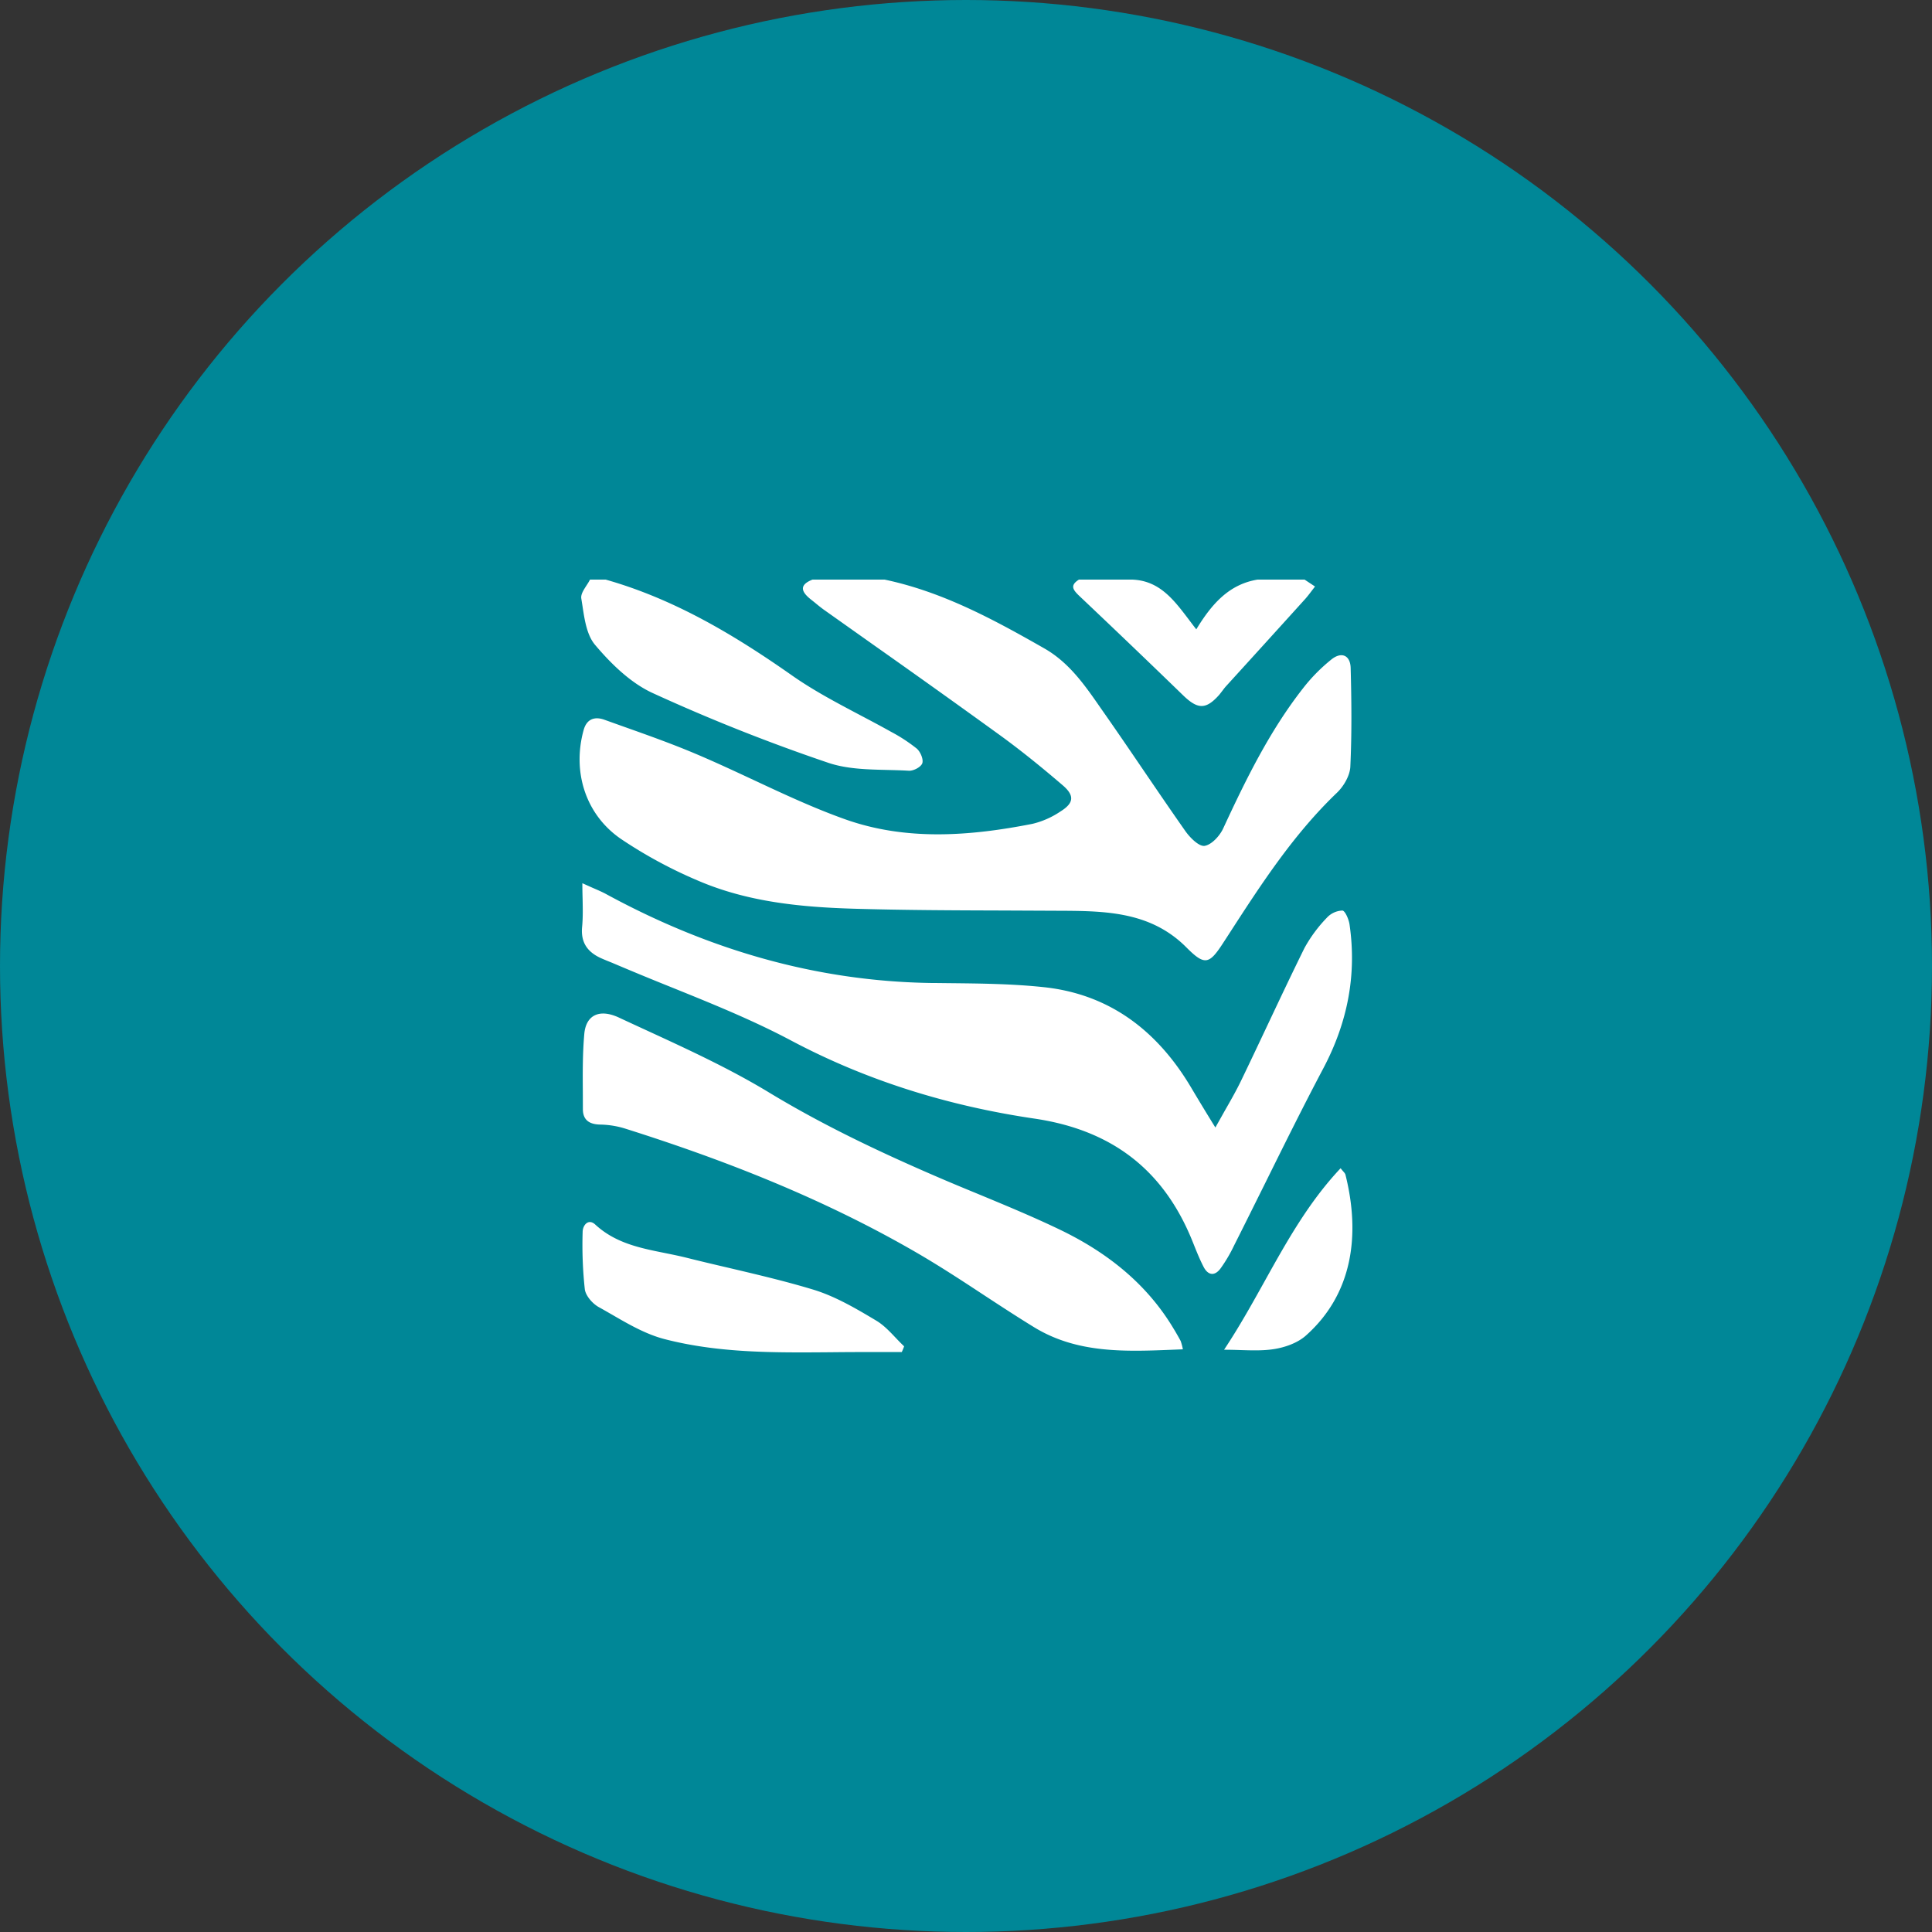
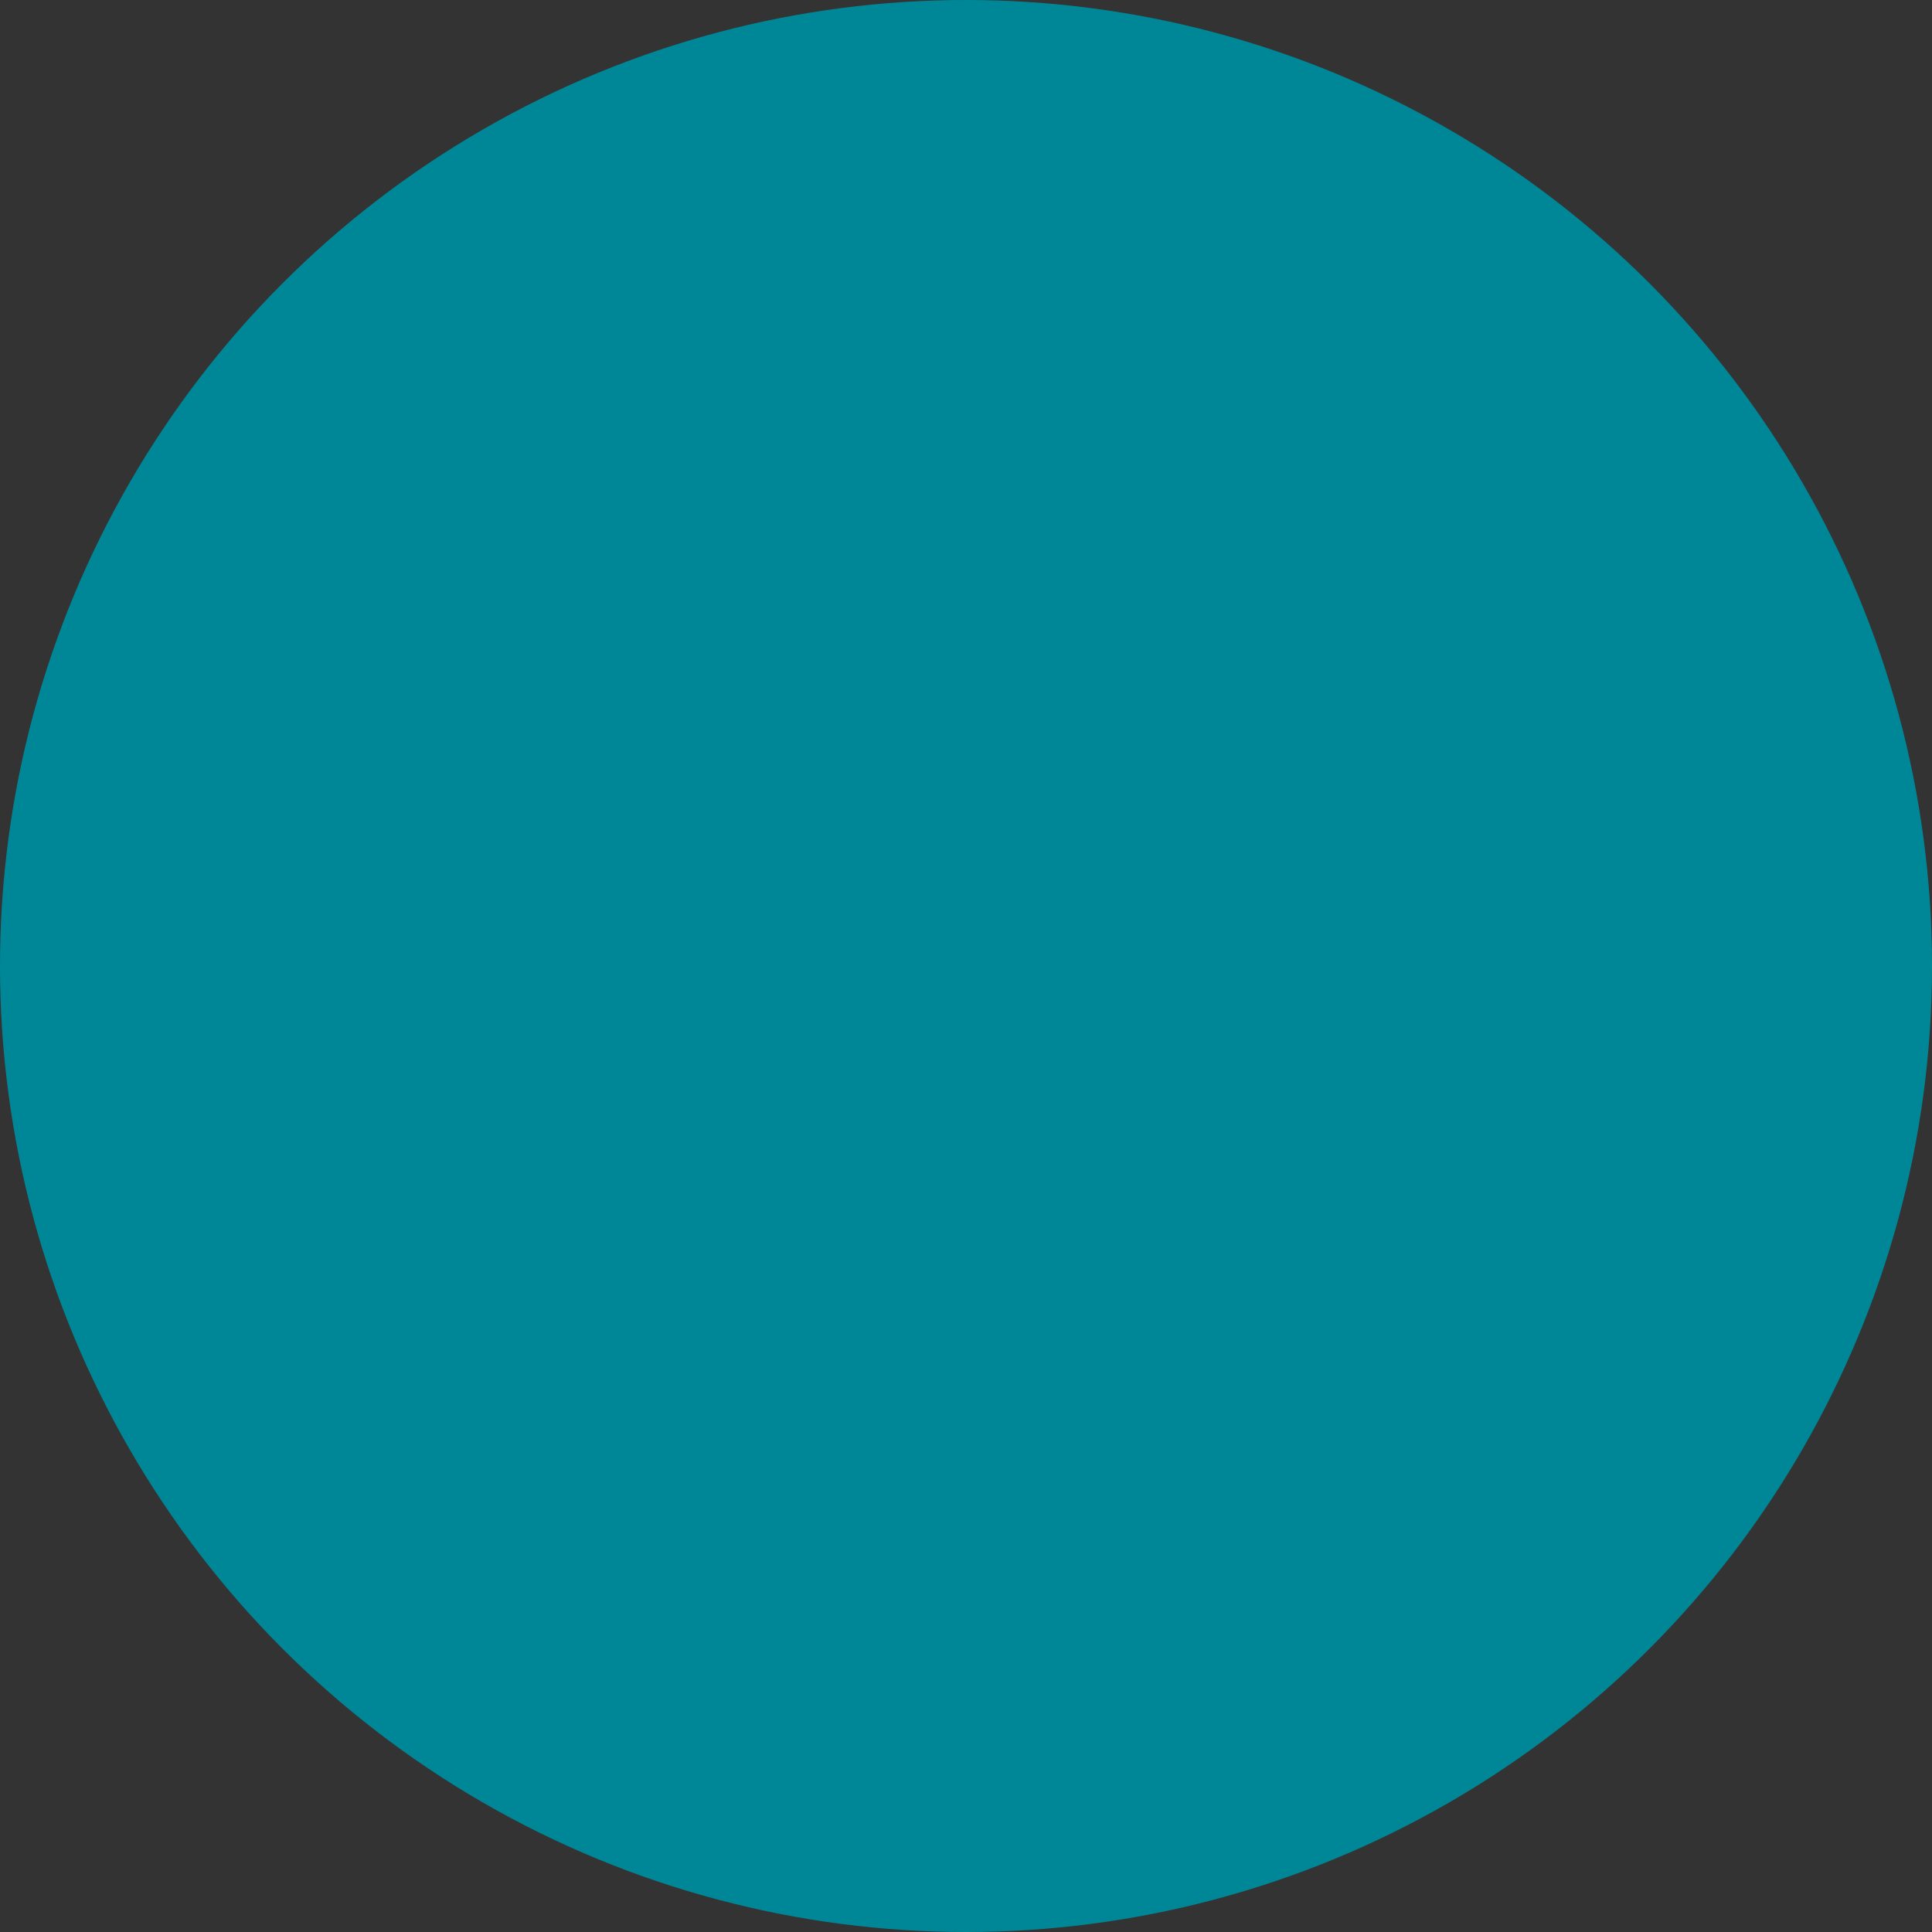
<svg xmlns="http://www.w3.org/2000/svg" width="40" height="40" viewBox="0 0 40 40" fill="none">
  <rect x="0" y="0" width="40" height="40" fill="#333333" stroke="none" />
  <circle fill="#008797" cx="20" cy="20" r="20" />
  <g transform="translate(4 4)">
    <circle cx="16" cy="16" r="14" fill="#fff" />
    <svg width="32" height="32" viewBox="0 0 32 32">
      <path fill-rule="evenodd" clip-rule="evenodd" d="M0 16C0 7.163 7.163 0 16 0s16 7.163 16 16-7.163 16-16 16S0 24.837 0 16z" fill="#008797" />
-       <path fill-rule="evenodd" clip-rule="evenodd" d="M14.315 8c1.199.252 2.258.826 3.309 1.426.51.292.832.755 1.15 1.213l.018.026c.298.424.59.852.881 1.28.287.421.574.842.866 1.258.097.139.283.325.4.31.148-.024.318-.21.389-.368.469-1.012.96-2.014 1.65-2.895.172-.222.37-.422.589-.598.209-.166.39-.085.397.178.018.681.025 1.364-.007 2.046-.01.184-.136.401-.274.534-.905.866-1.575 1.901-2.246 2.939l-.102.157c-.3.465-.389.495-.778.103-.698-.697-1.572-.745-2.466-.752l-1.323-.006c-1.03-.003-2.06-.007-3.09-.037-1.102-.033-2.205-.14-3.235-.585a9.435 9.435 0 01-1.589-.861c-.738-.508-1.008-1.398-.77-2.255.065-.232.232-.282.428-.212l.352.126c.533.189 1.066.378 1.586.6.39.166.775.346 1.159.525.623.291 1.246.582 1.89.811 1.262.448 2.578.349 3.875.094.21-.05.409-.139.587-.26.272-.171.29-.325.042-.538-.435-.373-.88-.735-1.345-1.07a256.65 256.65 0 00-2.56-1.828l-1.057-.749c-.053-.04-.104-.08-.154-.122a5.561 5.561 0 00-.1-.08c-.194-.155-.253-.297.035-.41h1.493zM8.54 8c1.42.403 2.66 1.144 3.86 1.986.439.308.918.561 1.396.814.218.115.436.23.65.35.19.1.369.217.536.35.075.066.141.222.113.303-.029.08-.185.161-.282.154-.146-.009-.295-.012-.444-.016-.418-.01-.84-.02-1.22-.148a37.95 37.95 0 01-3.627-1.44c-.46-.208-.869-.607-1.202-1.002-.169-.2-.217-.516-.261-.809l-.024-.152c-.013-.082.047-.174.106-.266.027-.041.054-.083.074-.124h.325zm14.686.143L23.01 8h-.974c-.59.097-.949.504-1.268 1.03-.053-.067-.104-.135-.155-.203-.314-.414-.61-.806-1.172-.827h-1.103c-.19.12-.126.21.01.34.72.681 1.436 1.366 2.147 2.056.305.295.474.298.75-.013l.067-.086c.024-.032.047-.063.073-.091.55-.604 1.099-1.209 1.646-1.814.043-.05.084-.103.127-.16l.068-.089zM8.057 14.286l.214.096c.098.042.18.078.256.117 2.112 1.152 4.353 1.82 6.77 1.853.109 0 .217.002.325.003.671.007 1.34.013 2.005.085 1.362.15 2.345.914 3.036 2.08a50.525 50.525 0 00.5.824l.197-.351c.126-.22.238-.417.336-.62.185-.383.366-.767.547-1.15.252-.534.504-1.067.765-1.596.125-.227.28-.437.46-.623a.461.461 0 01.325-.152c.056.004.133.182.148.29.152 1.05-.044 2.032-.542 2.975-.428.809-.834 1.63-1.24 2.45-.203.407-.405.816-.61 1.222-.079.166-.172.324-.279.473-.122.164-.26.145-.352-.035-.083-.161-.15-.33-.217-.498l-.003-.007c-.597-1.499-1.676-2.328-3.29-2.564-1.757-.26-3.44-.772-5.029-1.615-.797-.423-1.638-.763-2.479-1.103a62.113 62.113 0 01-1.228-.507c-.08-.032-.16-.064-.24-.1-.271-.127-.411-.322-.38-.644.018-.186.014-.374.01-.585-.003-.1-.005-.205-.005-.318zm12.263 9.657l.17-.007a1.097 1.097 0 00-.046-.173c-.037-.07-.078-.14-.118-.209l-.027-.044c-.557-.934-1.38-1.579-2.336-2.042-.558-.269-1.13-.506-1.704-.744-.304-.125-.608-.251-.91-.382-1.17-.506-2.313-1.05-3.41-1.713-.812-.494-1.681-.895-2.549-1.295-.191-.088-.383-.176-.573-.265-.41-.192-.687-.05-.72.34-.036.406-.033.816-.03 1.226l.001.328c0 .226.134.316.359.32.172.003.344.03.509.081 2.083.657 4.11 1.456 6.005 2.55.487.281.96.59 1.431.9.342.224.683.447 1.03.66.897.552 1.89.511 2.918.469zm-5.65.05h-.895c-.199 0-.397.002-.596.004-1.152.009-2.304.018-3.427-.274-.38-.1-.735-.304-1.086-.508-.09-.051-.178-.103-.268-.152-.13-.072-.272-.234-.29-.37a8.514 8.514 0 01-.045-1.186c0-.138.117-.286.26-.155.415.384.927.487 1.44.59.148.03.297.06.443.096.29.073.583.142.875.21.589.139 1.178.277 1.756.452.454.138.884.39 1.298.638.152.089.277.22.404.354.059.062.118.124.18.182-.014.04-.031.08-.049.12zm7.507-1.456c-.263.472-.528.948-.834 1.408.12 0 .234.003.343.007.243.007.465.014.681-.019.233-.035.493-.126.666-.278.967-.857 1.138-2.076.823-3.335-.006-.022-.023-.042-.048-.07a1.11 1.11 0 01-.052-.063c-.66.7-1.117 1.52-1.579 2.35z" fill="#fff" />
    </svg>
  </g>
</svg>